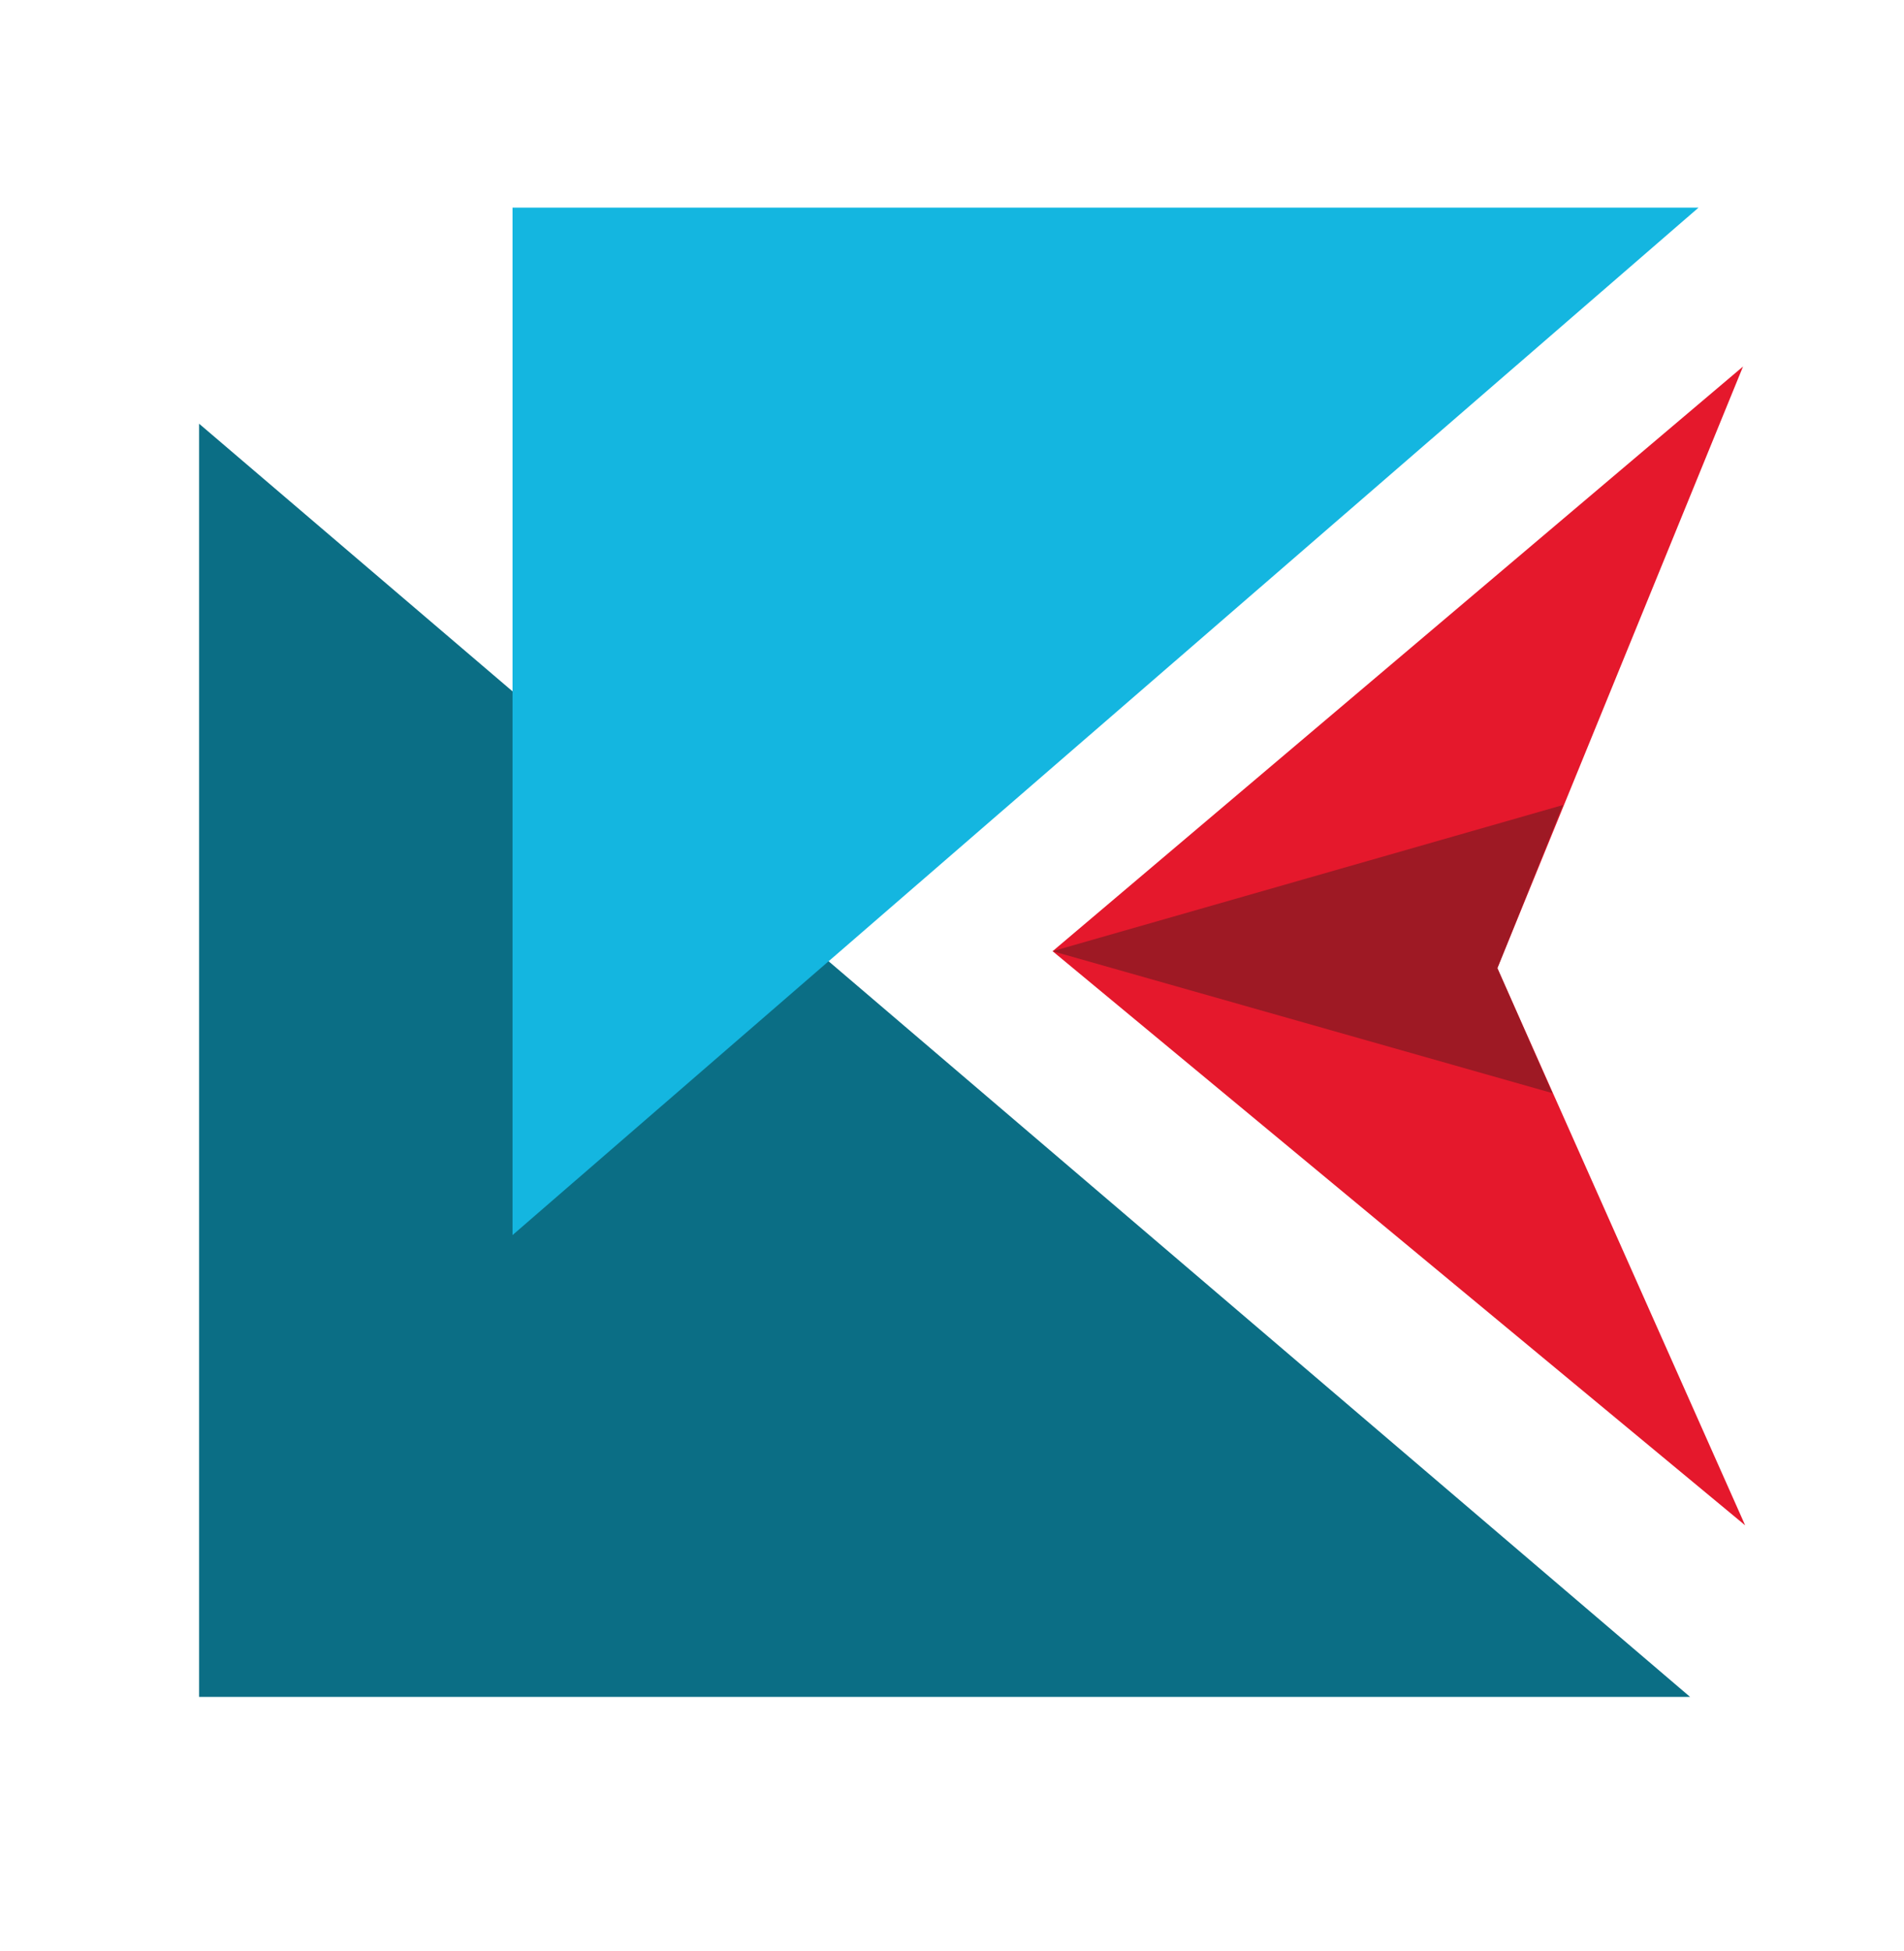
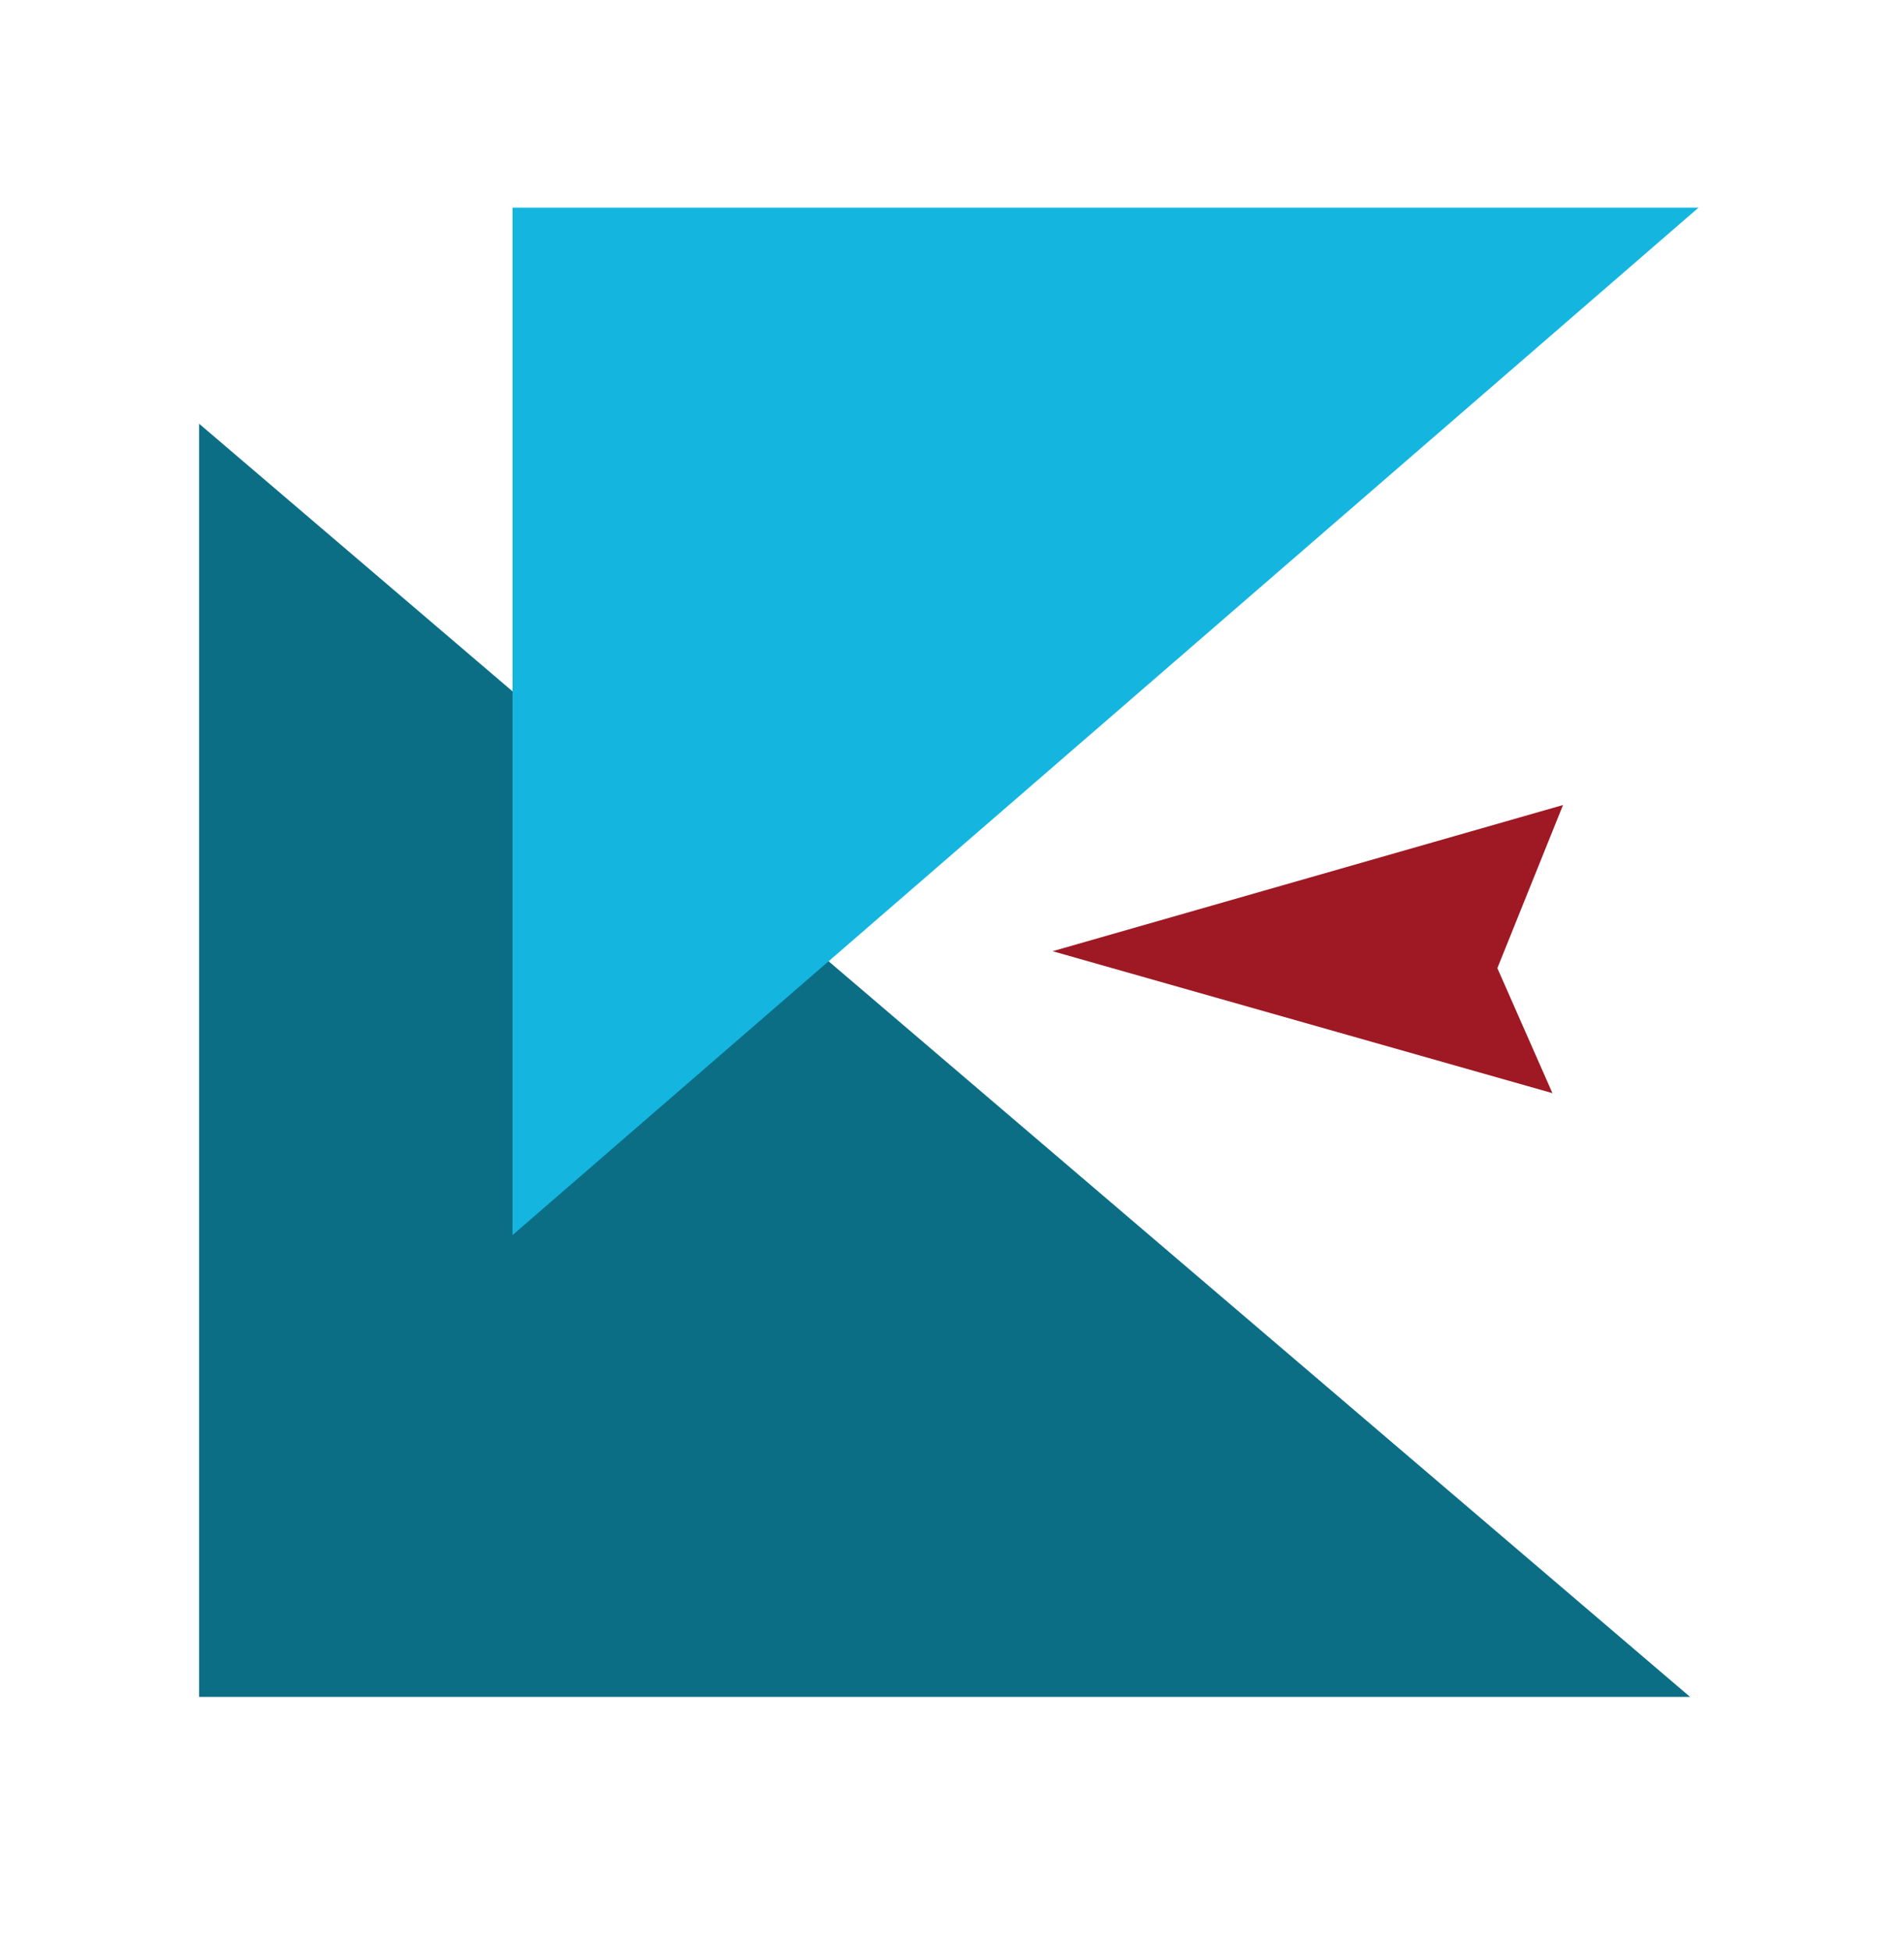
<svg xmlns="http://www.w3.org/2000/svg" id="Layer_1" x="0px" y="0px" viewBox="0 0 89.9 92.1" style="enable-background:new 0 0 89.9 92.1;" xml:space="preserve">
  <style type="text/css">	.st0{fill:#0B6E85;}	.st1{fill:#14B6E0;}	.st2{fill:#E5182C;}	.st3{fill:#9E1924;}</style>
  <g>
    <polygon class="st0" points="9.4,20 79.8,80.1 9.4,80.1  " />
  </g>
  <g>
    <polygon class="st1" points="24.2,9.8 80.2,9.8 24.2,58.3  " />
  </g>
  <g>
-     <polygon class="st2" points="82.3,17.3 49.7,44.9 82.4,72 70.7,45.7  " />
-   </g>
+     </g>
  <g>
    <polygon class="st3" points="49.7,44.9 73.8,38 70.7,45.7 73.3,51.6  " />
  </g>
</svg>